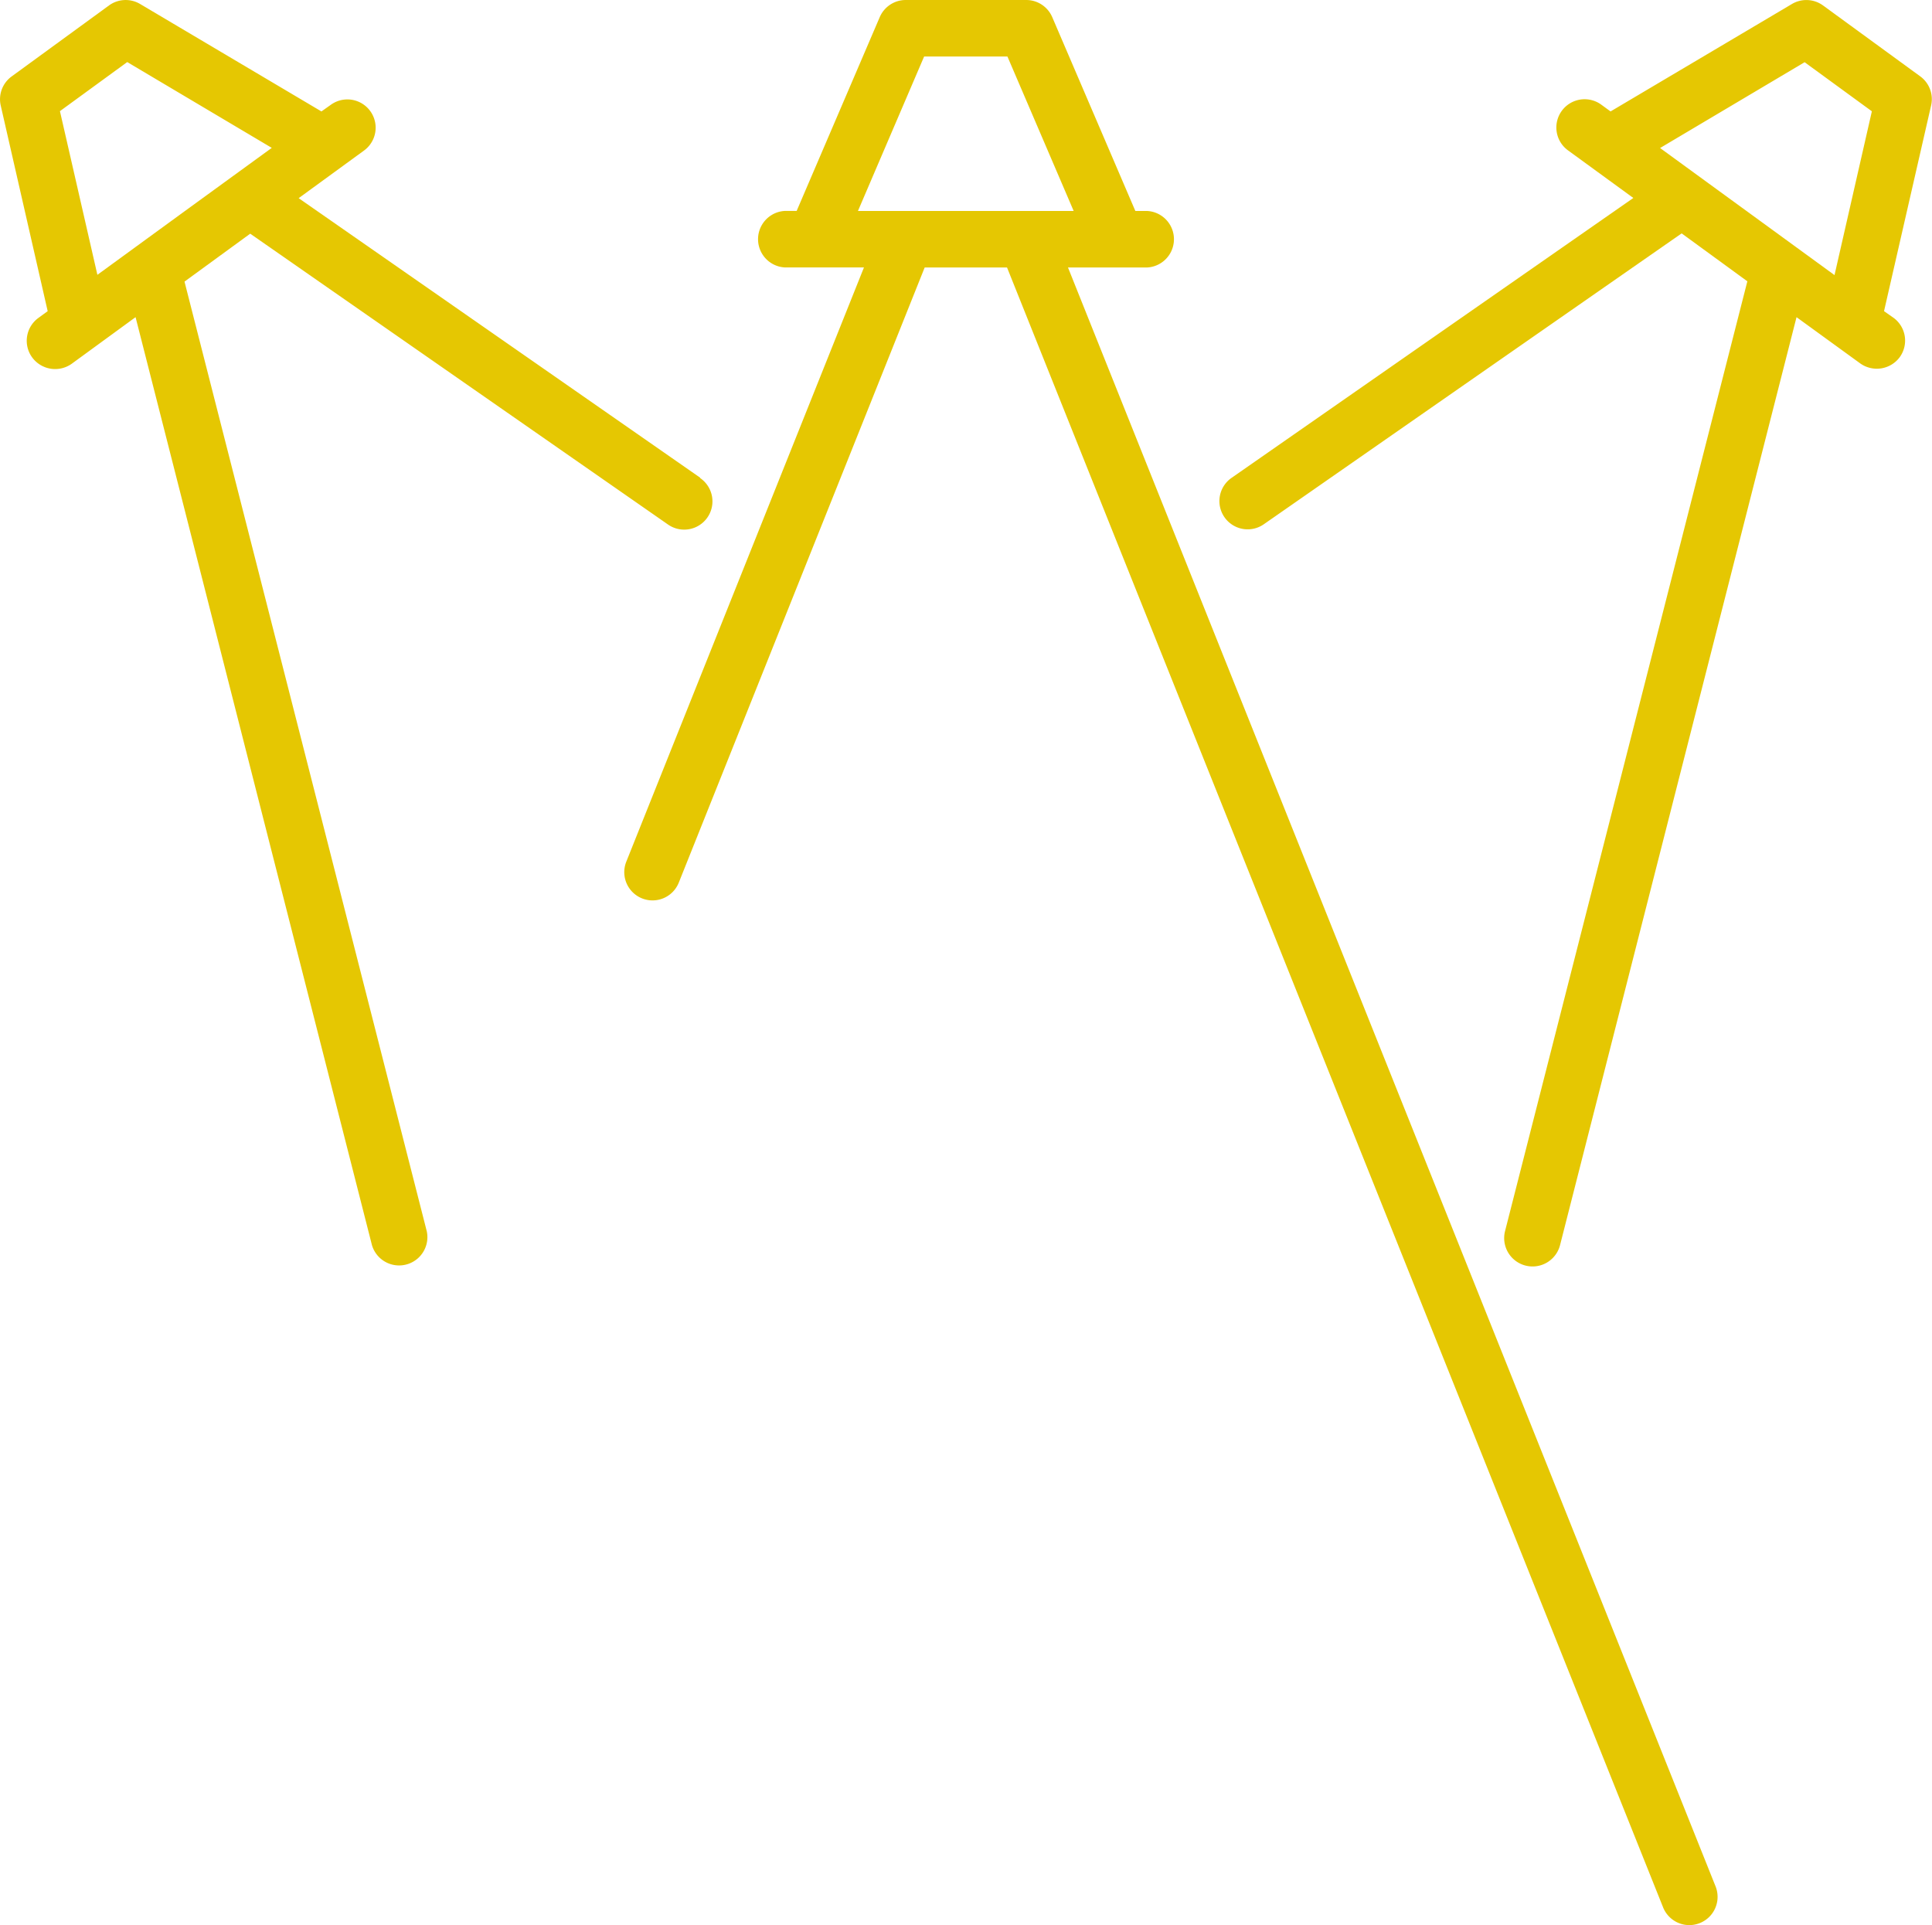
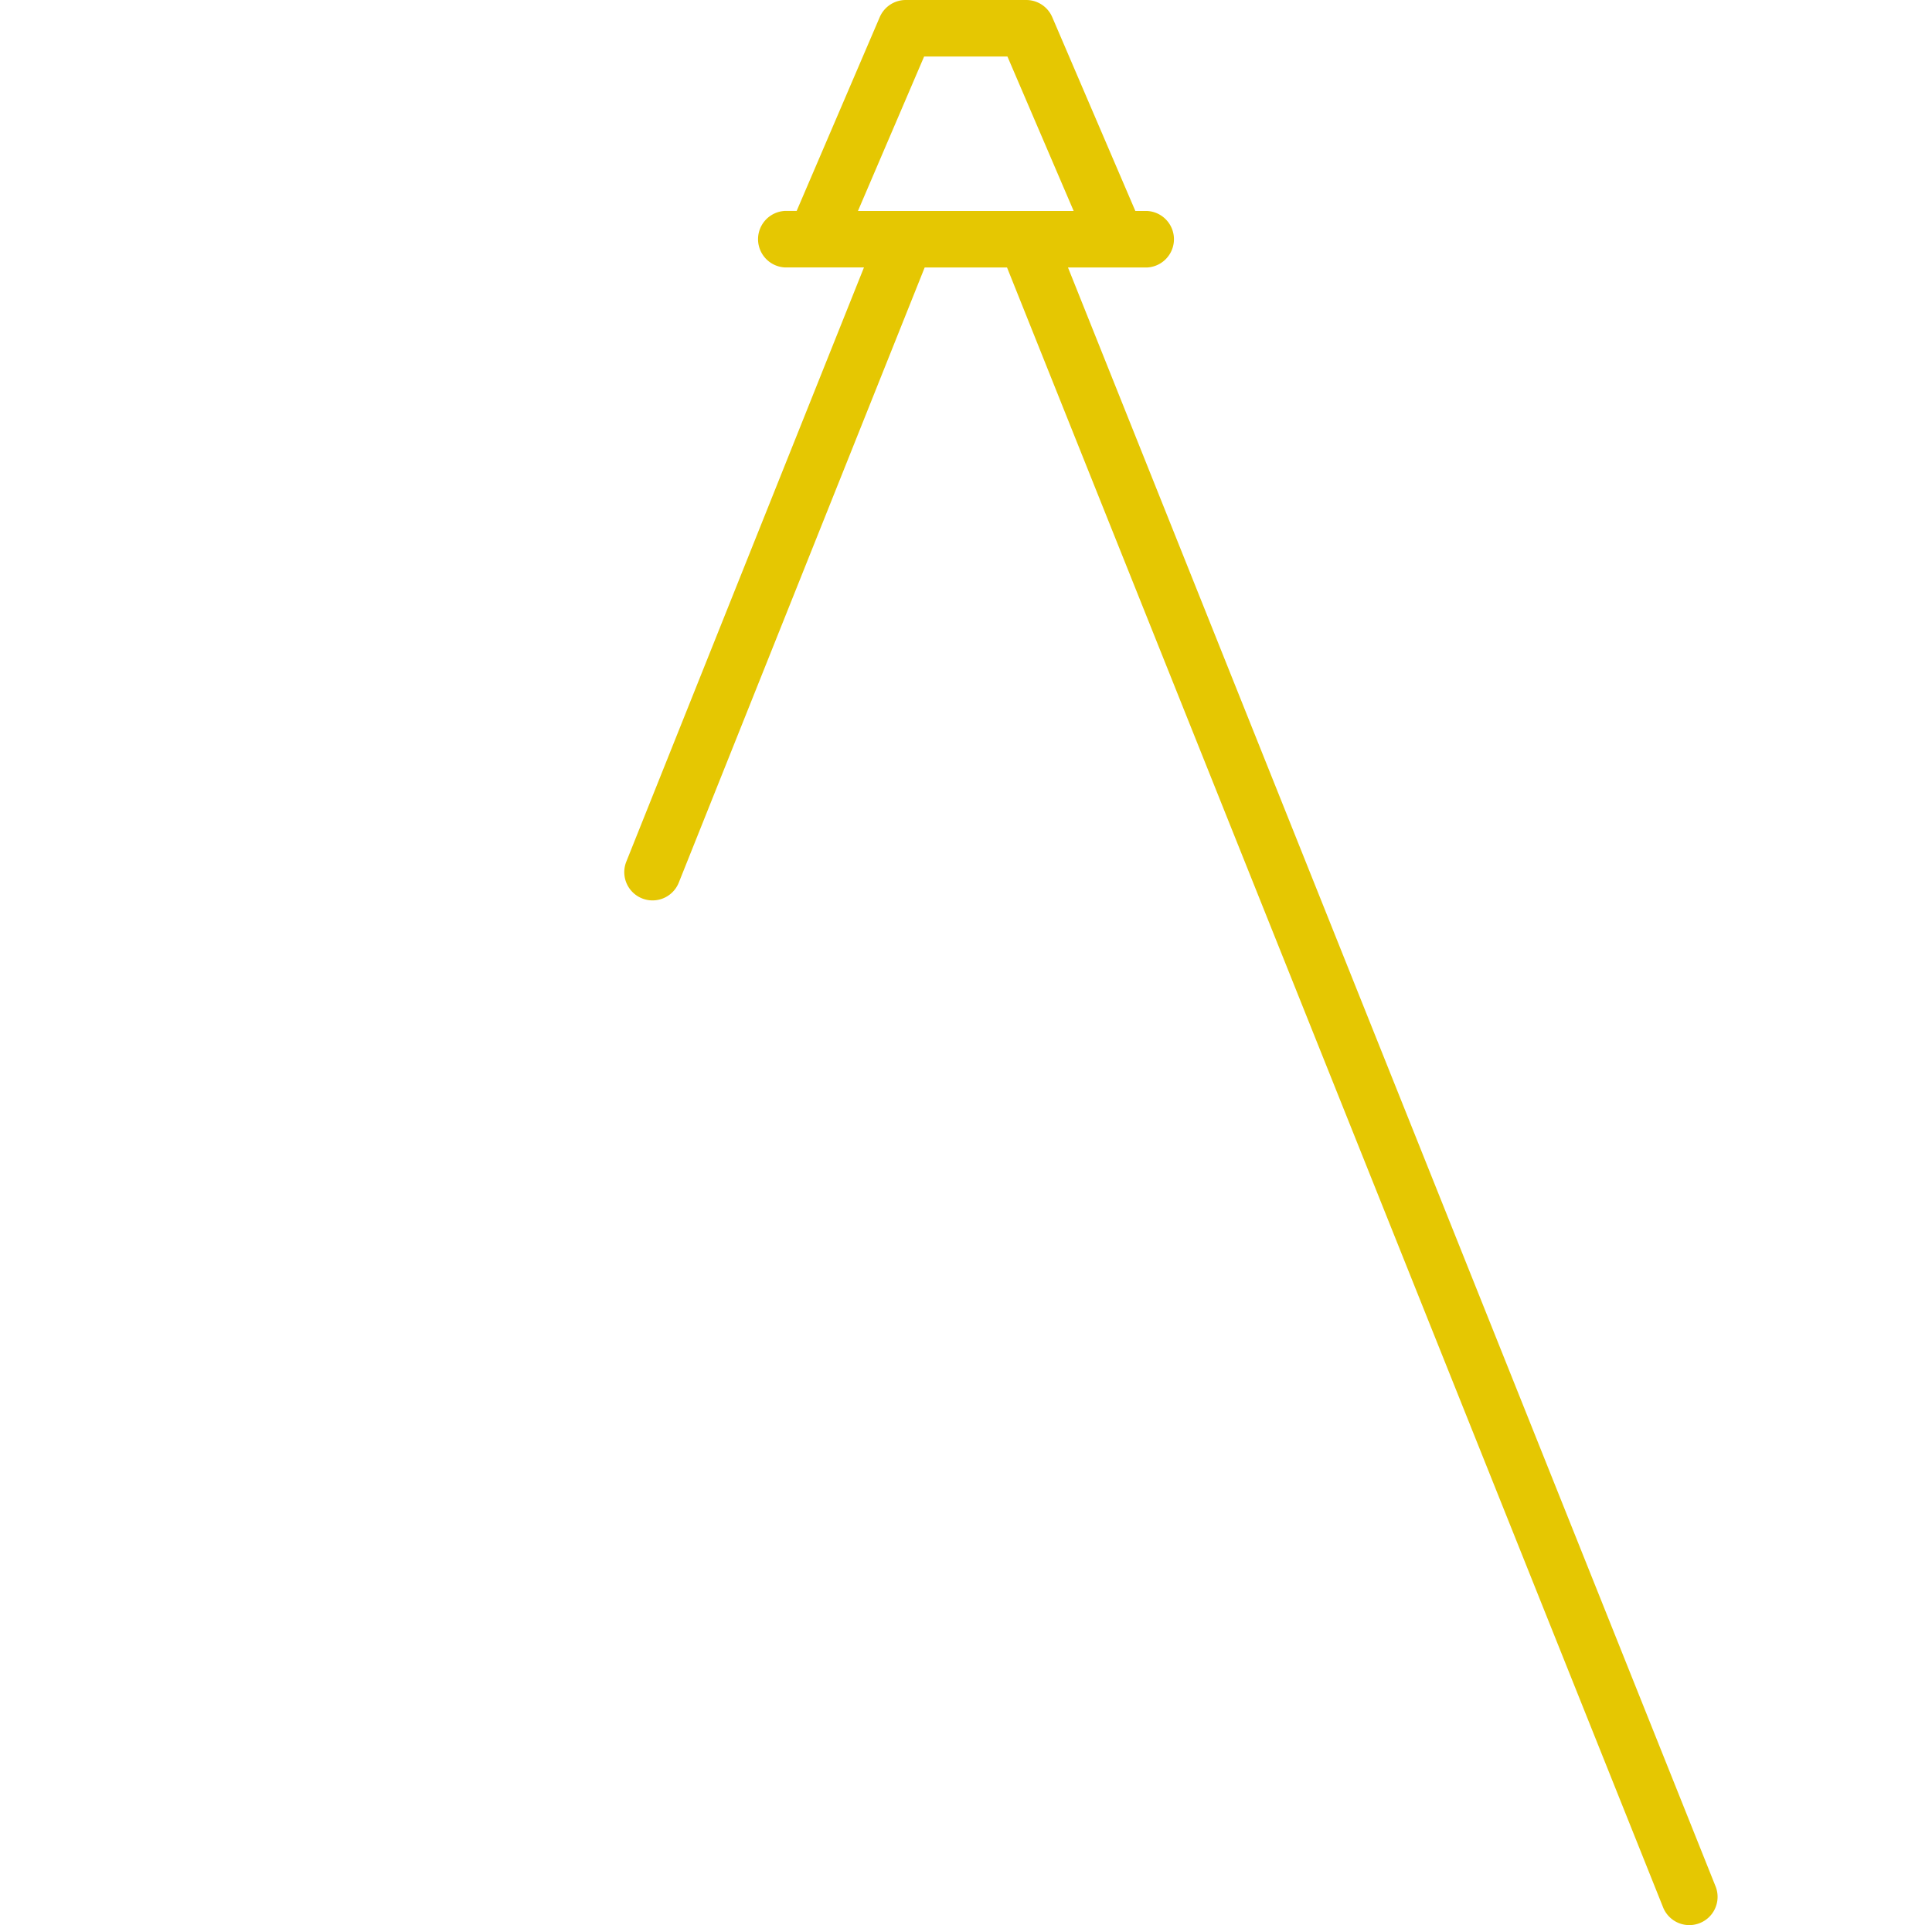
<svg xmlns="http://www.w3.org/2000/svg" id="Livello_1" data-name="Livello 1" viewBox="0 0 398.74 397.31">
  <path d="M361.23,389.33,227.58,55.21h16.27a5.84,5.84,0,0,0,0-11.67h-2.37l-17.15-40A5.84,5.84,0,0,0,219,0H194.09a5.84,5.84,0,0,0-5.36,3.53l-17.15,40h-2.37a5.84,5.84,0,0,0,0,11.67h16.26L136.42,177.84a5.83,5.83,0,1,0,10.83,4.33L198,55.21h17L350.4,393.66a5.83,5.83,0,0,0,10.83-4.33Zm-177-345.79,13.66-31.88h17.19l13.67,31.88Z" transform="translate(-7.16 0)" style="fill: #e5c702" />
-   <path d="M403.5,15.78,383.4,1.12A5.84,5.84,0,0,0,377,.82L339.56,23l-1.92-1.4a5.83,5.83,0,1,0-6.87,9.43l13.49,9.83L261.38,98.6a5.83,5.83,0,1,0,6.66,9.57l86.19-60,13.56,9.89-50,196A5.84,5.84,0,0,0,329.13,257L377.94,65.46,391.08,75a5.89,5.89,0,0,0,8.15-1.27A5.83,5.83,0,0,0,398,65.62L396,64.22l9.71-42.43A5.82,5.82,0,0,0,403.5,15.78Zm-17.72,41-36-26.23,29.83-17.71,13.88,10.13Z" transform="translate(-7.16 0)" style="fill: #e5c702" />
-   <path d="M151.68,98.6,68.8,40.9l13.49-9.83a5.83,5.83,0,0,0-6.87-9.43L73.5,23,36.07.82a5.84,5.84,0,0,0-6.41.3L9.56,15.78a5.82,5.82,0,0,0-2.25,6L17,64.22l-1.92,1.4a5.83,5.83,0,0,0-1.28,8.15A5.89,5.89,0,0,0,22,75.05l13.14-9.59L83.93,257a5.84,5.84,0,0,0,11.31-2.88l-50-196,13.56-9.89,86.19,60a5.83,5.83,0,1,0,6.66-9.57Zm-106.42-55-18,13.12L19.53,22.94,33.42,12.81,63.25,30.52Z" transform="translate(-7.16 0)" style="fill: #e5c702" />
</svg>